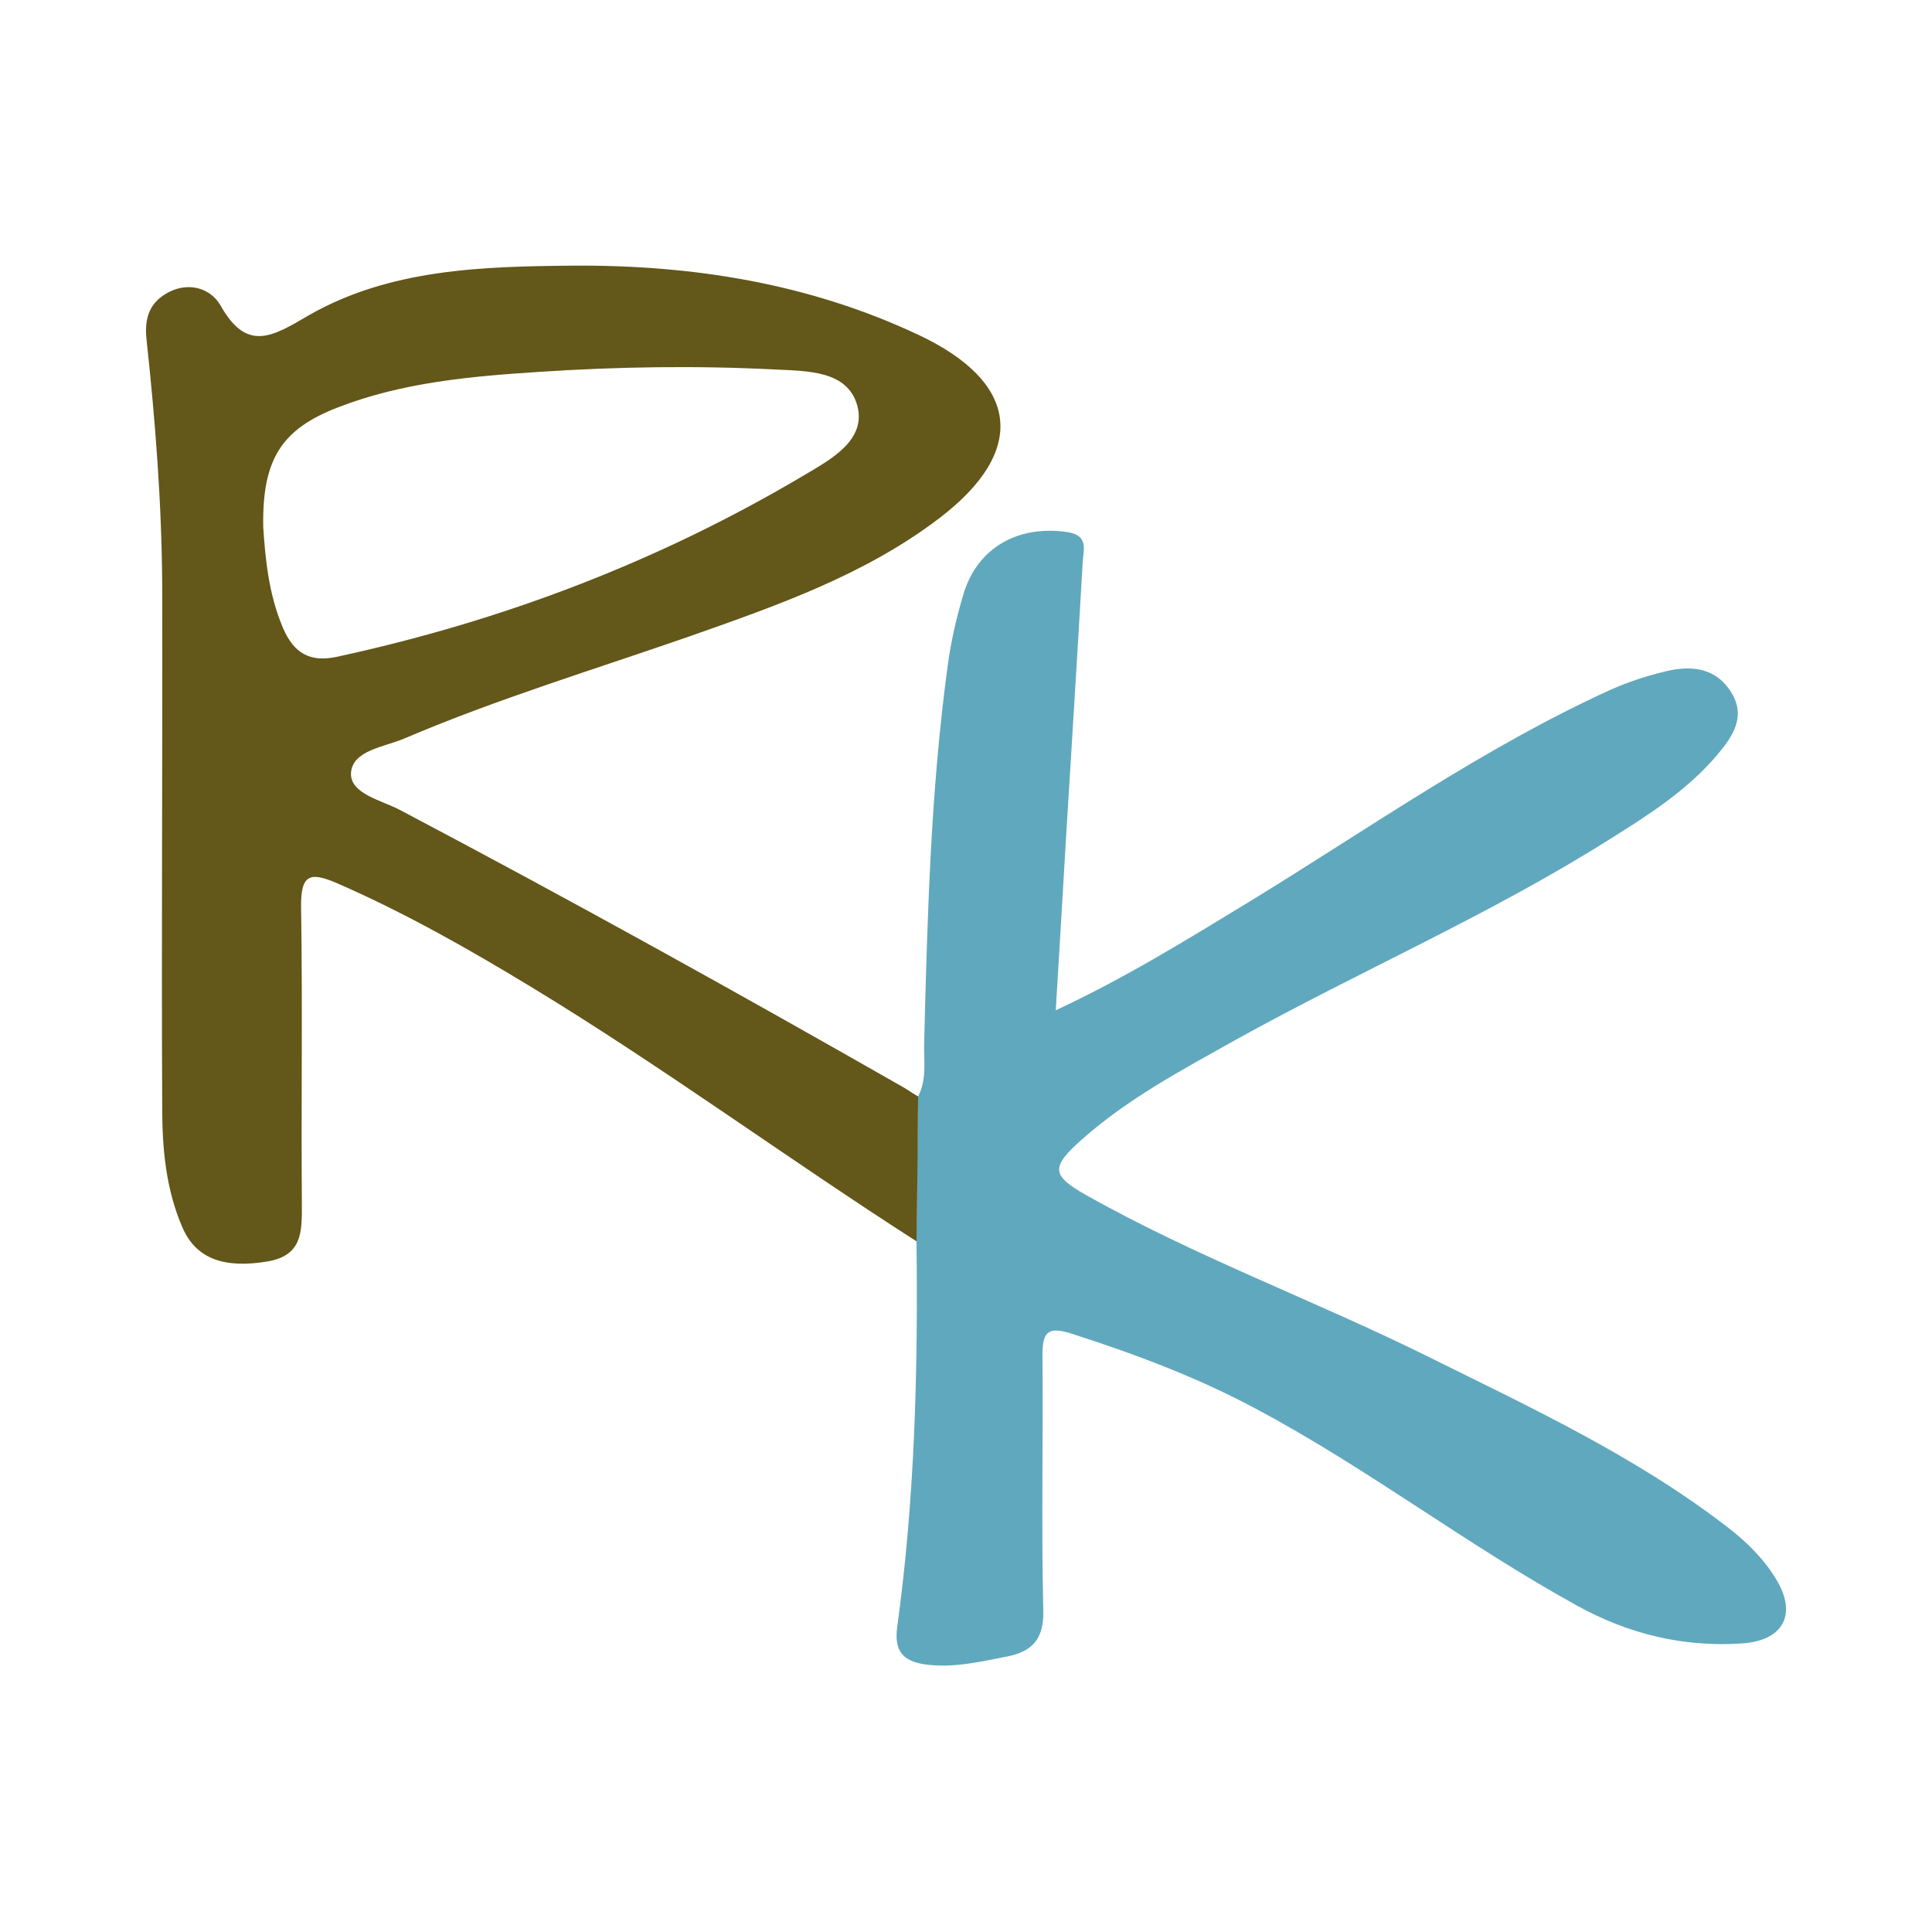
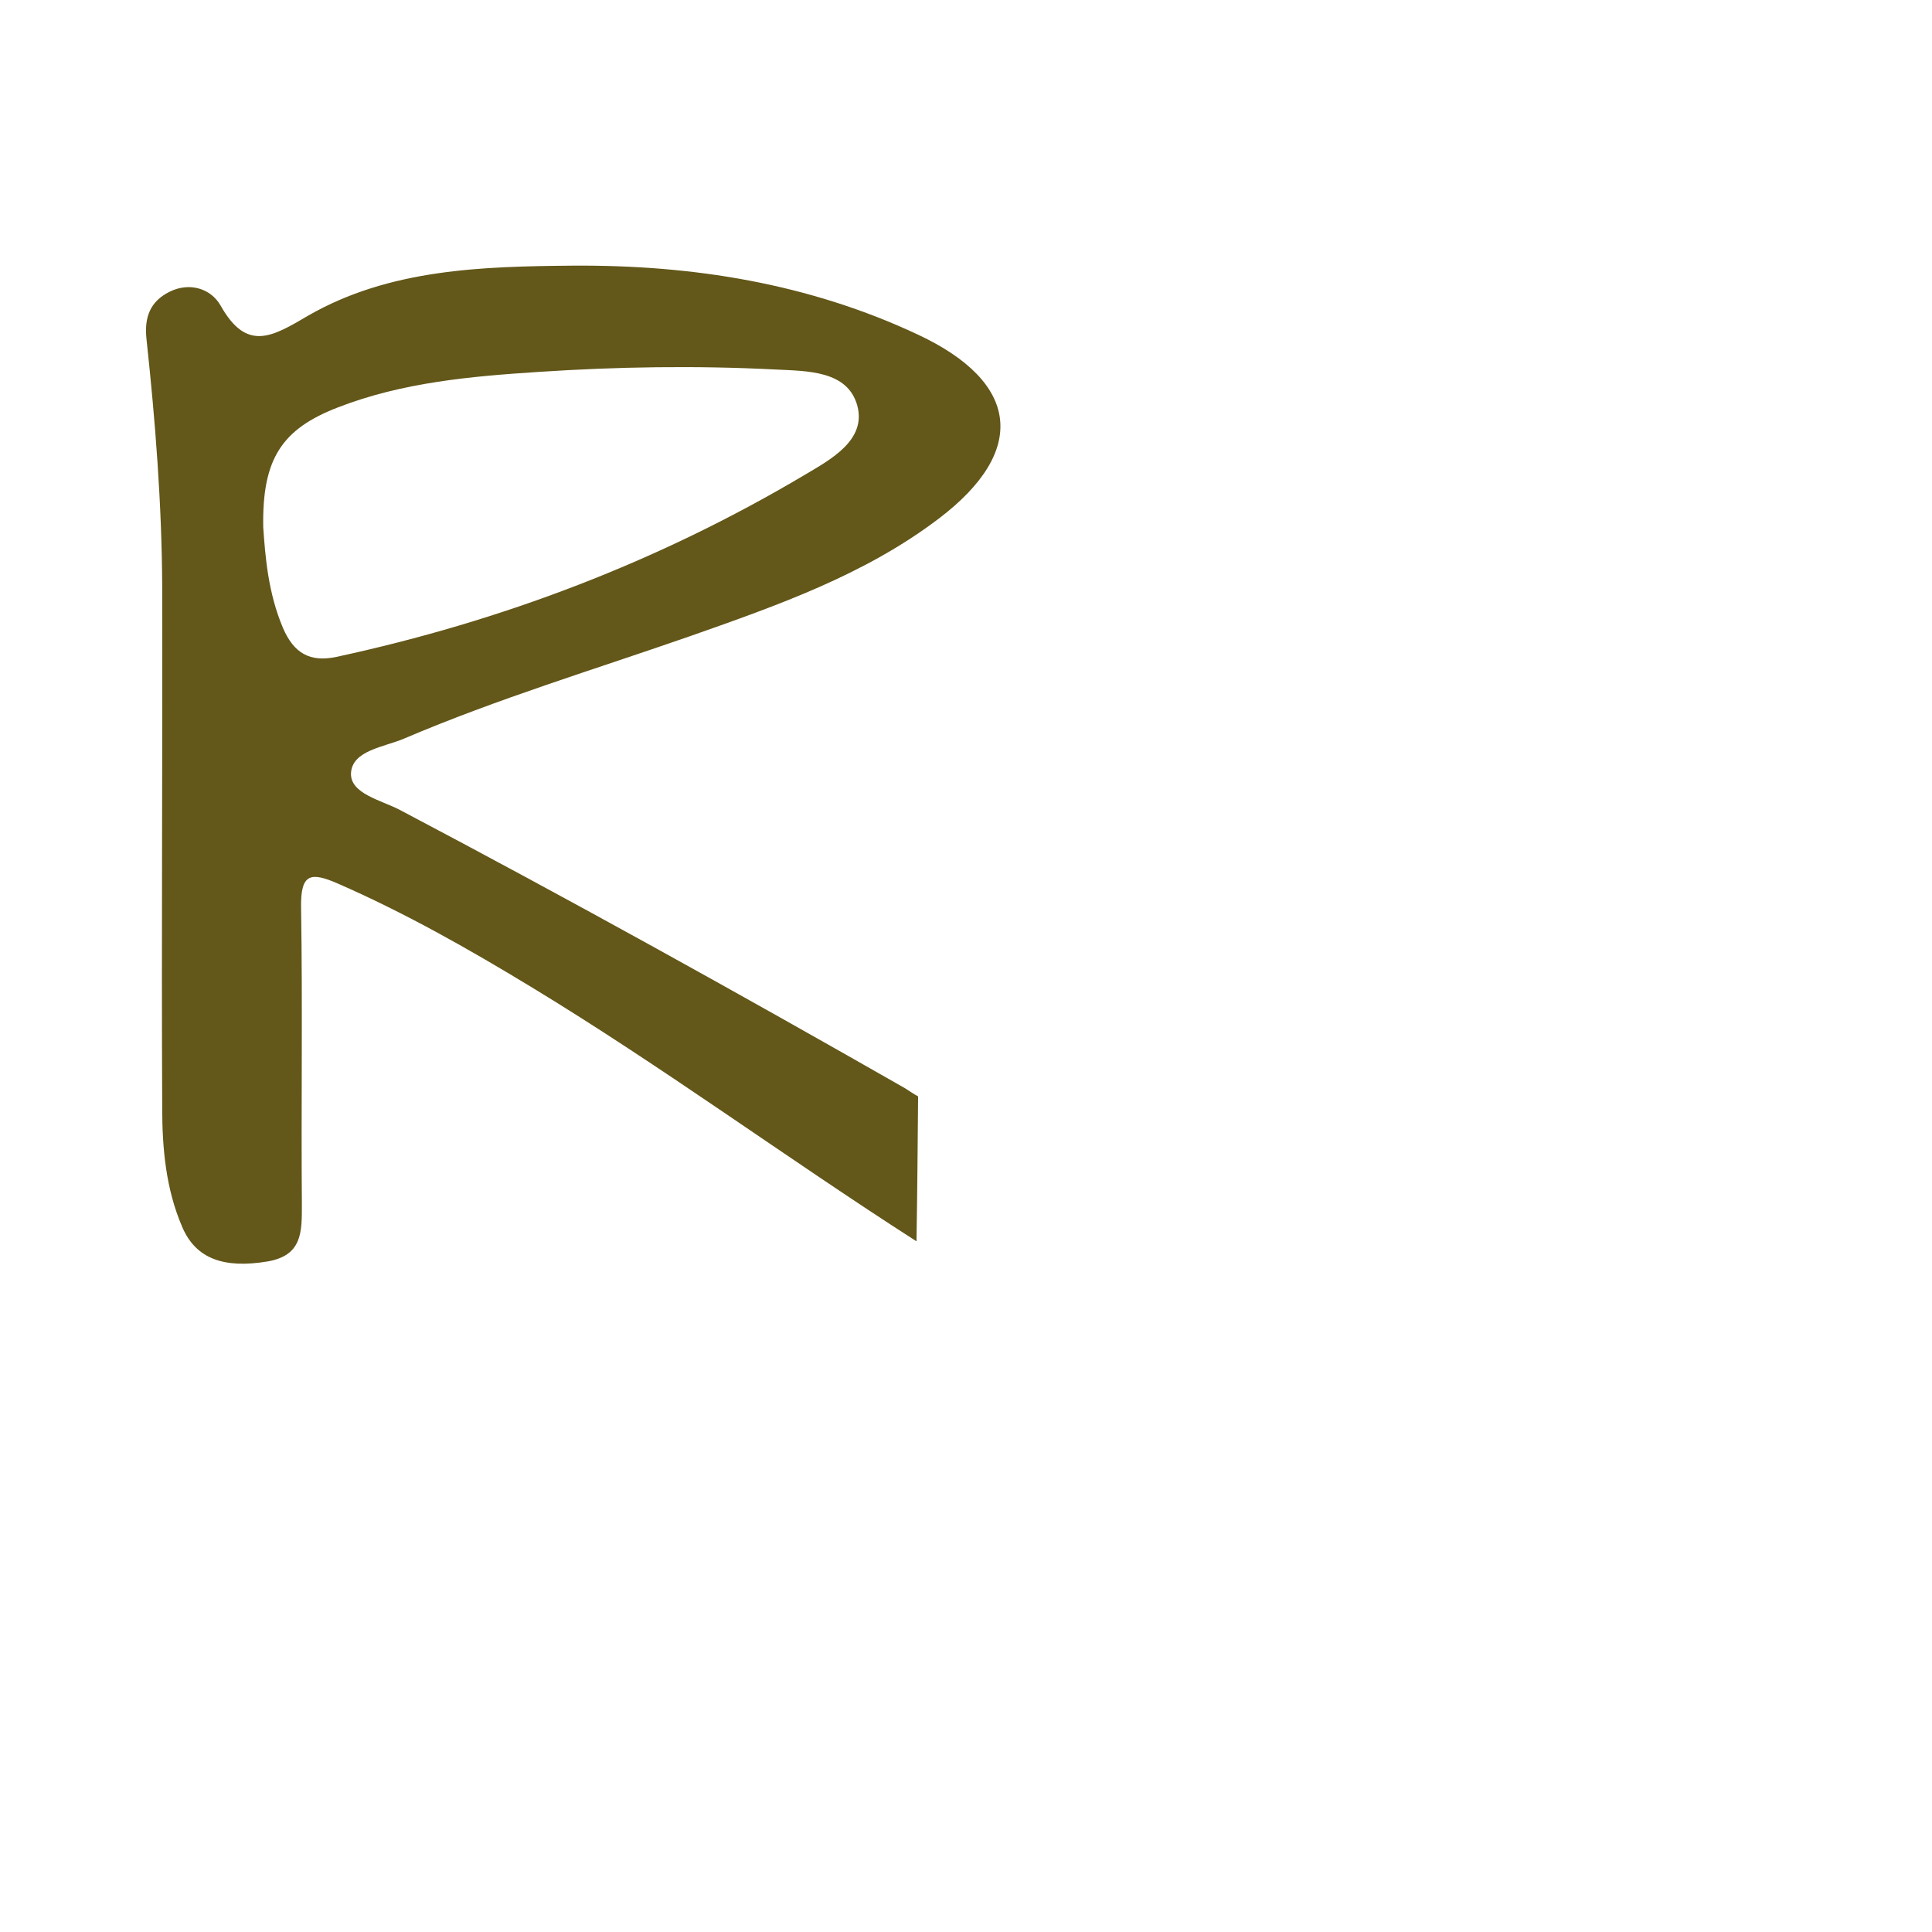
<svg xmlns="http://www.w3.org/2000/svg" data-bbox="36.275 65.994 407.46 347.82" viewBox="0 0 480 480" data-type="color">
  <g>
-     <path d="M228.1 272.4c2.2-4.2 1.4-8.7 1.5-13.1.8-31.2 1.6-62.5 5.8-93.5.8-6.2 2.2-12.3 4-18.3 3.5-11.5 13.6-17.1 25.8-15.3 5.3.8 4 4.4 3.8 7.3-1.3 23.2-2.8 46.3-4.2 69.5-.8 13.6-1.6 27.3-2.5 42 17.2-8 32.7-17.6 48.3-27.1 29.6-18.1 58-38.2 89.7-52.6 4.3-1.9 8.9-3.4 13.5-4.5 6.5-1.6 12.7-.9 16.5 5.5 3.5 6 0 10.9-3.7 15.3-7.4 8.7-16.9 14.8-26.5 20.8-29.9 18.9-62.4 32.9-93.2 50-13.2 7.4-26.6 14.5-38 24.6-7.9 7-7.8 9 1.1 14 27.2 15.3 56.6 26.1 84.5 39.9 25.8 12.8 51.9 24.9 74.8 42.6 4.8 3.7 9 7.9 12 12.9 5.3 8.7 1.7 15.2-8.4 15.9-14.6 1-28.3-2.3-41.1-9.4-27.3-15-52-34.1-79.6-48.8-14.7-7.9-30.2-13.7-46.1-18.8-6-1.9-7.1-.1-7.1 5.4.2 21.1-.3 42.3.2 63.4.2 7.4-3 10.3-9.2 11.5-6.7 1.3-13.4 2.9-20.3 1.9-5.2-.8-7.6-3.2-6.8-9.2 4.4-31.9 5.2-64 4.8-96.1.1-11.8.2-23.8.4-35.8z" fill="#60a8bd" data-color="1" />
    <path d="M228.1 272.4c-.1 12-.2 24-.4 36-32.3-20.7-63.1-43.4-95.9-63.3-15.5-9.4-31.2-18.3-47.9-25.6-6.7-2.9-9.2-2.5-9.1 5.8.4 24.7 0 49.4.2 74.1 0 6.7.1 12.5-8.5 14-10.8 1.8-17.8-.6-21.2-8.5-4.1-9.5-5-19.6-5-29.7-.2-43.2.1-86.3 0-129.5-.1-20.5-1.7-41-3.9-61.4-.6-5.5.9-9.4 5.7-11.8 5-2.5 10.3-.8 12.7 3.4 6.5 11.6 12.8 7.8 21.8 2.5 20.2-11.6 43.2-12.2 65.8-12.4 29.7-.2 58.6 4.4 85.8 17.2 25.1 11.8 27.2 28.8 5.1 45.6-18.4 14-40.1 21.6-61.7 29.2-23.8 8.3-48 15.6-71.2 25.5-4.9 2.1-12.9 2.9-13.2 8.6-.2 5.1 7.5 6.7 12.1 9.1 42.3 22.3 84.1 45.5 125.6 69.2 1.1.7 2.1 1.4 3.2 2zM65.4 131c.5 7.2 1.2 16.3 4.9 25 2.7 6.3 6.7 8.6 13.3 7.2 41.2-8.9 80.1-23.7 116.3-45.2 6.4-3.8 15.4-8.6 13.1-17.2-2.4-8.8-12.5-8.6-20.4-9-19.6-1-39.2-.7-58.8.6-16.9 1.1-33.8 2.6-49.8 8.8-14 5.4-18.9 12.8-18.6 29.8z" fill="#635719" data-color="2" />
  </g>
</svg>